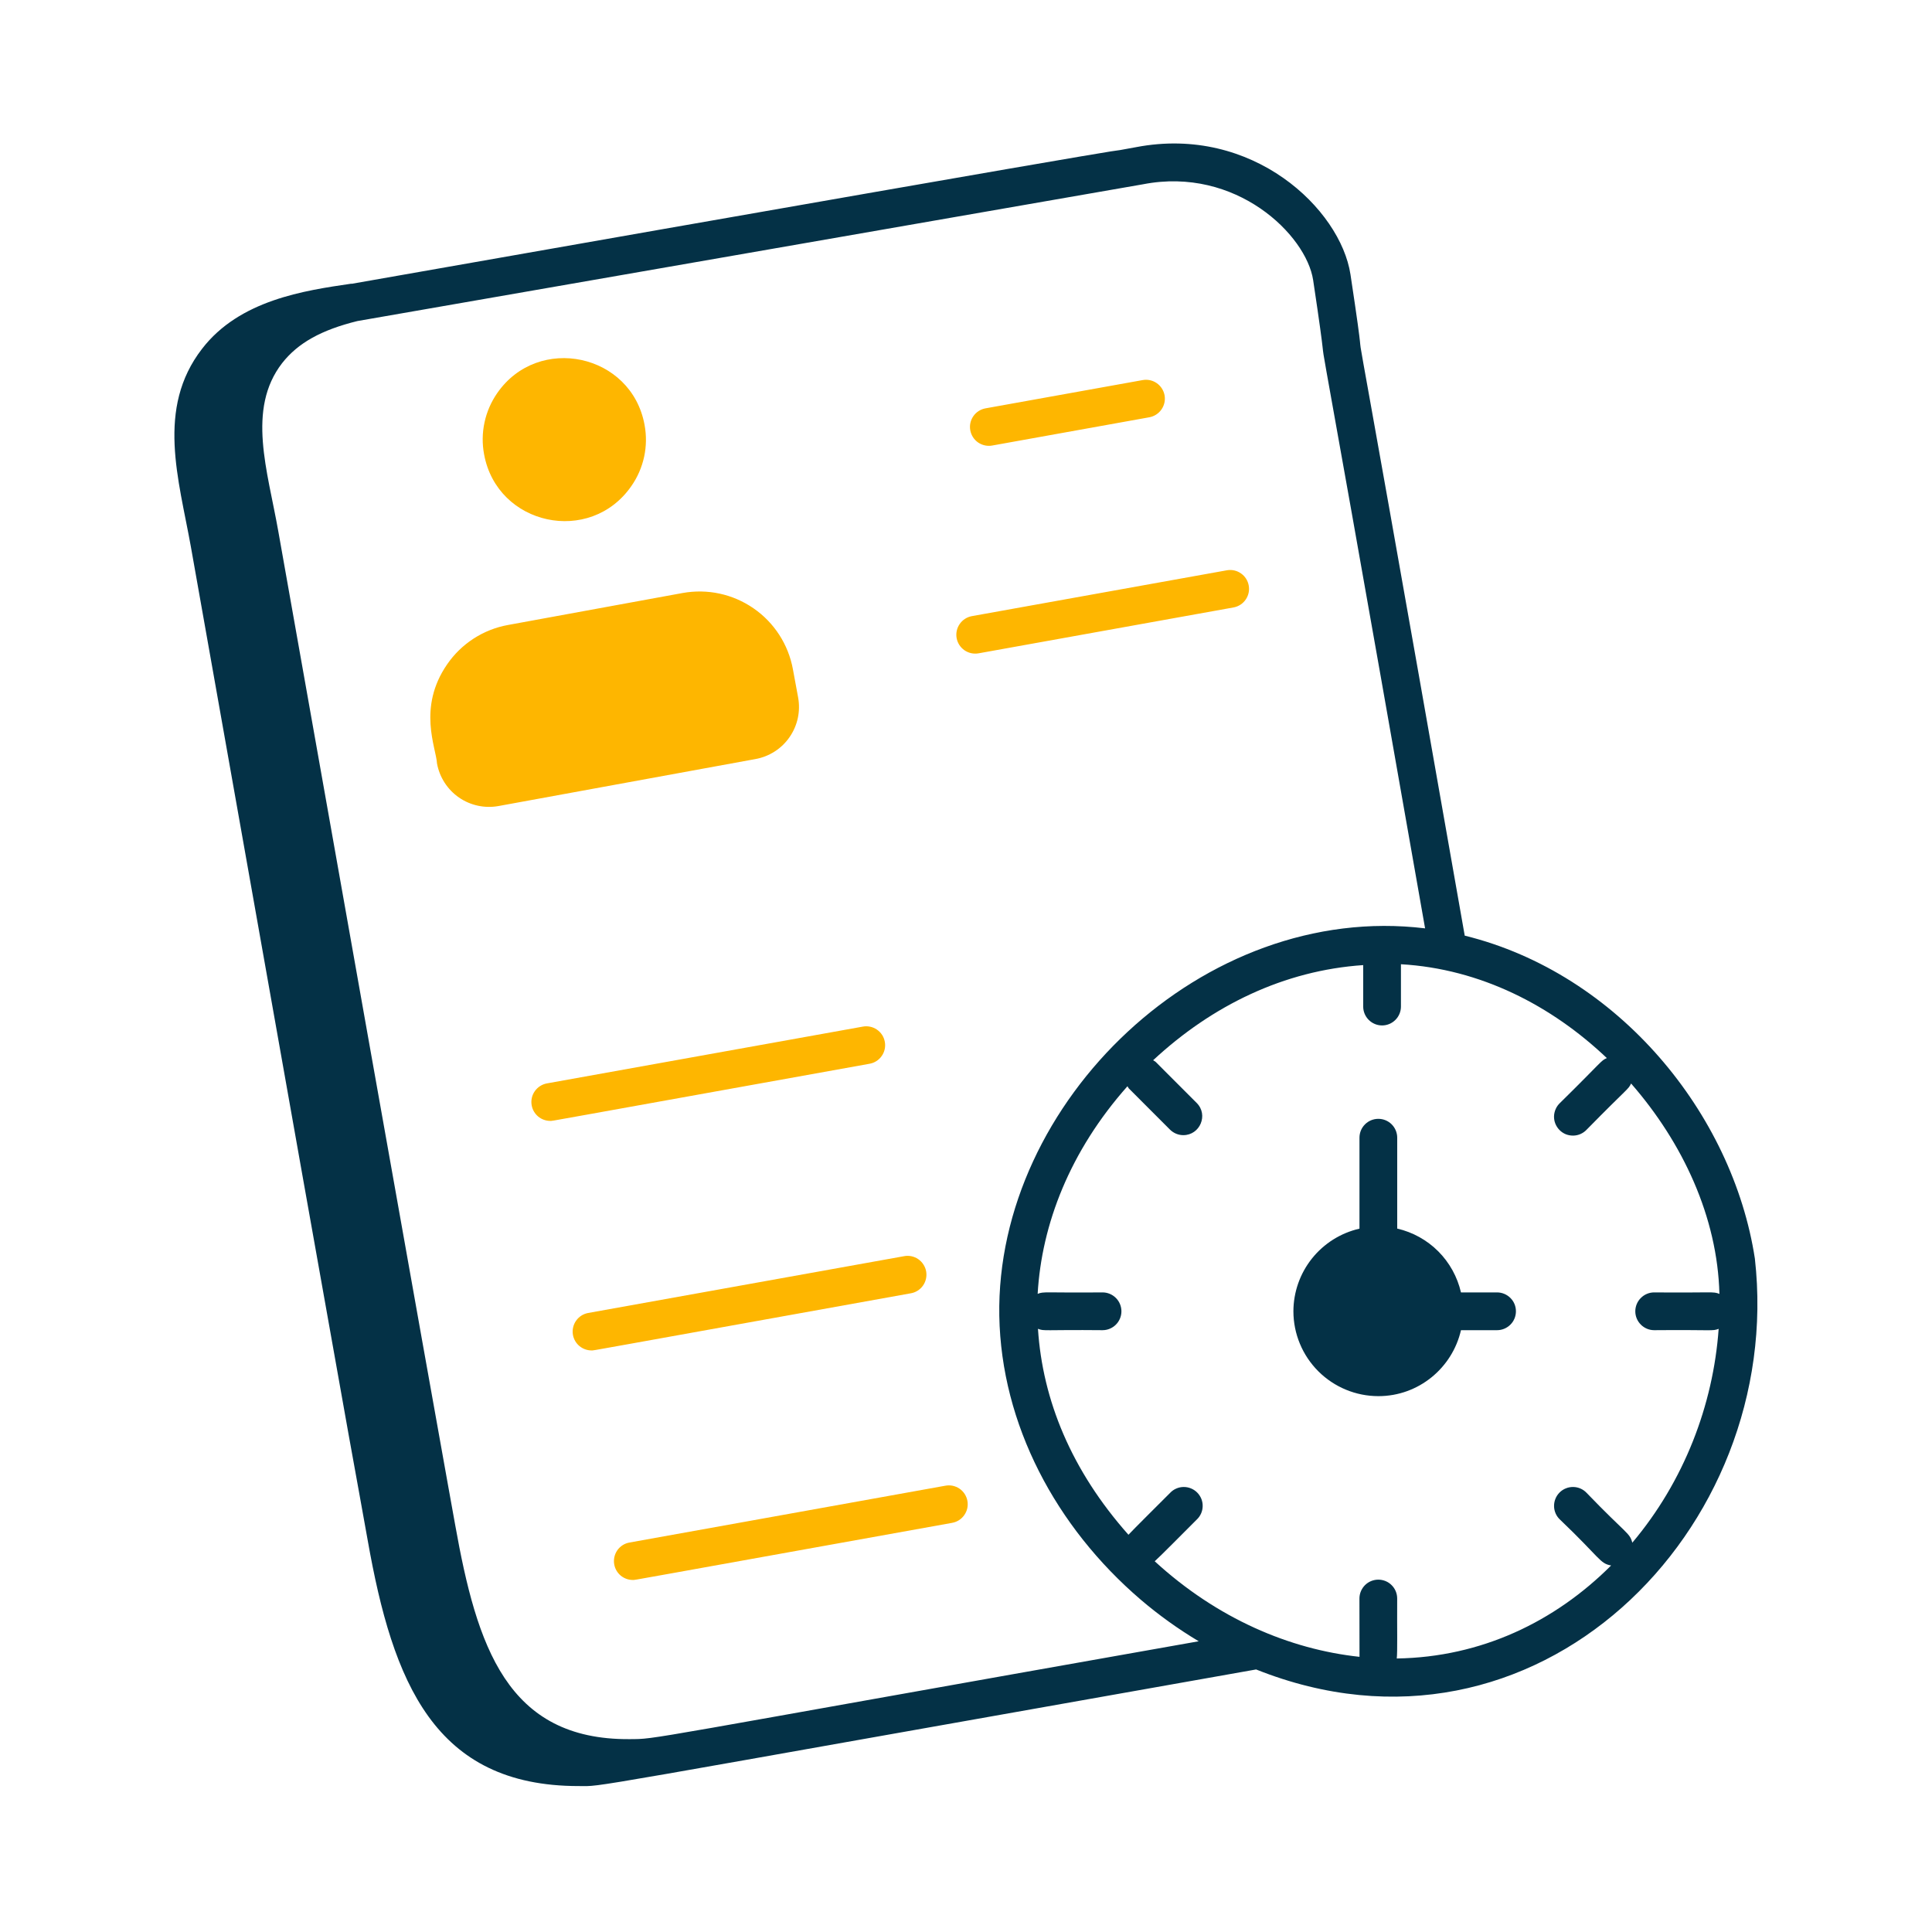
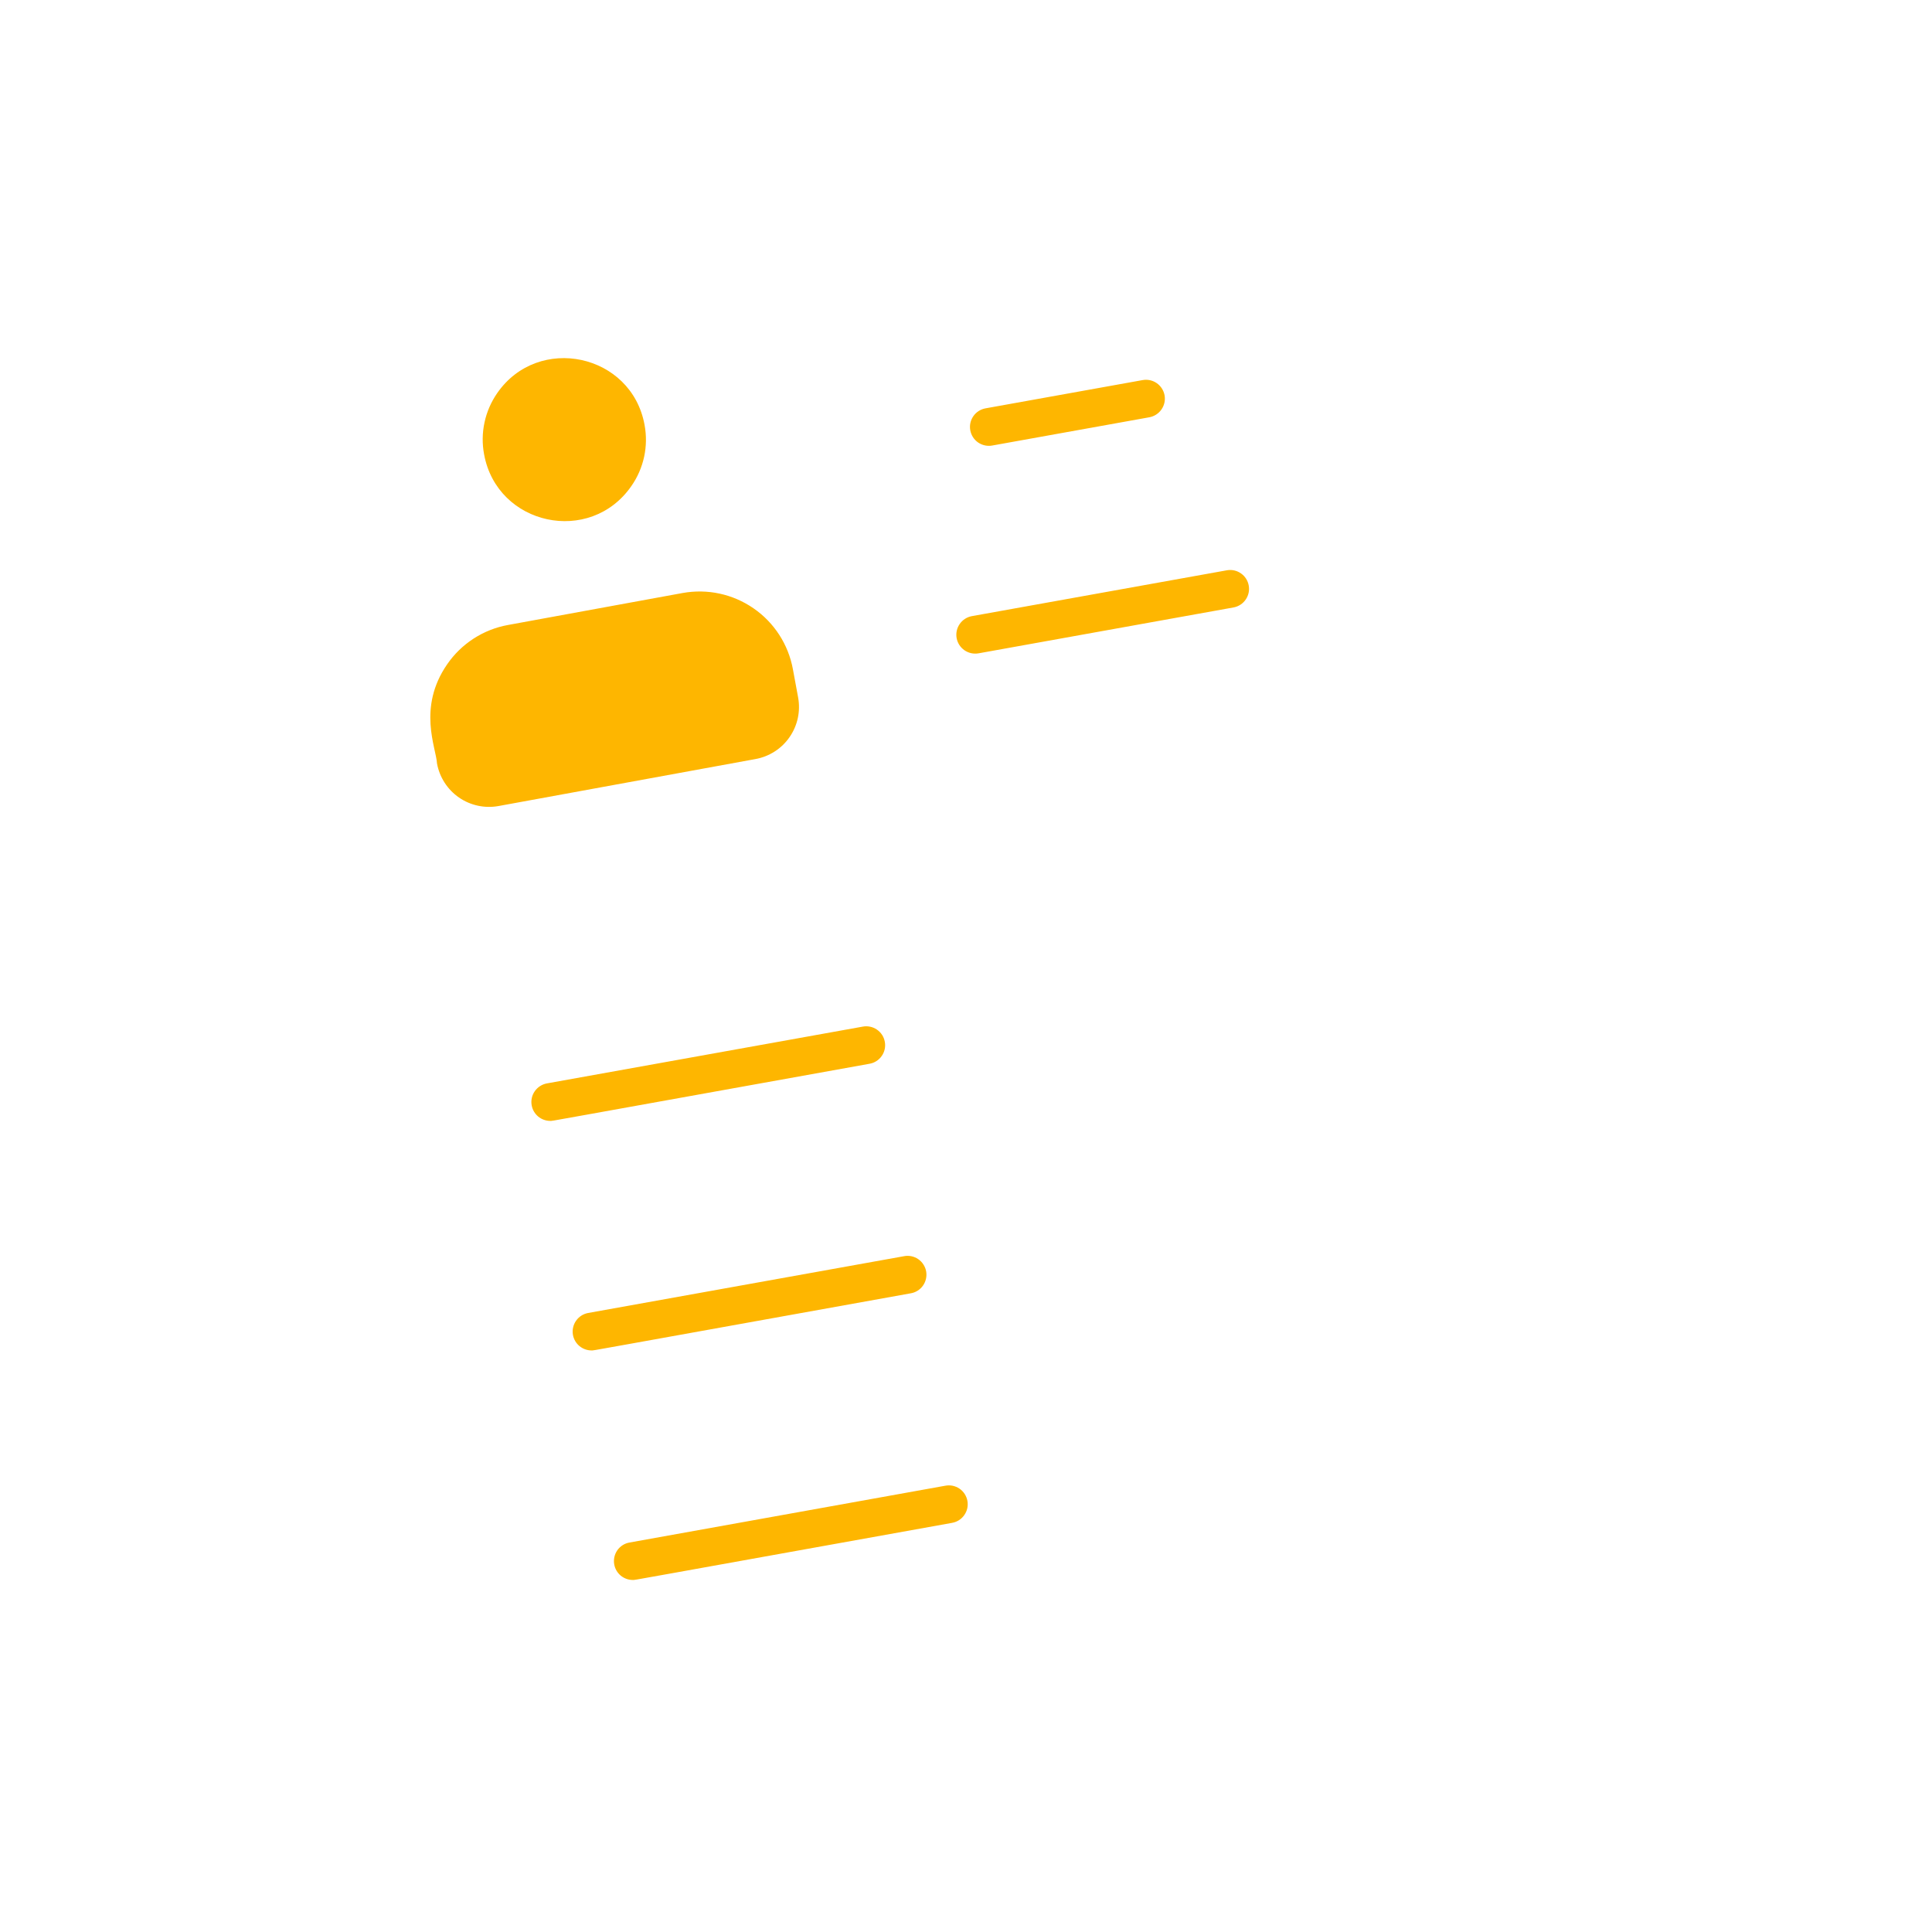
<svg xmlns="http://www.w3.org/2000/svg" width="56" height="56" viewBox="0 0 56 56" fill="none">
-   <path d="M43.392 37.461H42.347C42.243 37.011 42.015 36.598 41.689 36.271C41.362 35.944 40.95 35.715 40.499 35.611V32.977C40.499 32.832 40.441 32.693 40.339 32.59C40.236 32.487 40.097 32.43 39.952 32.43C39.807 32.43 39.668 32.487 39.565 32.59C39.462 32.693 39.405 32.832 39.405 32.977V35.613C38.862 35.737 38.377 36.042 38.029 36.477C37.681 36.913 37.491 37.453 37.49 38.01C37.491 38.663 37.752 39.288 38.214 39.749C38.676 40.209 39.301 40.468 39.954 40.468C41.121 40.468 42.097 39.648 42.347 38.556H43.393C43.538 38.556 43.677 38.498 43.78 38.395C43.883 38.293 43.94 38.154 43.94 38.008C43.94 37.863 43.883 37.724 43.78 37.622C43.677 37.519 43.537 37.461 43.392 37.461Z" fill="#043146" />
-   <path d="M5.533 15.85C11.534 49.696 10.01 40.996 10.658 44.647C11.387 48.773 12.593 51.77 16.771 51.77C17.546 51.77 16.235 51.958 36.409 48.39C44.522 51.631 51.75 44.334 50.866 36.482C50.223 32.284 46.913 28.218 42.456 27.12C38.191 2.849 39.991 13.554 39.144 7.954C38.854 6.063 36.312 3.618 32.932 4.265C30.656 4.681 38.471 3.251 10.188 8.227L10.188 8.222C8.819 8.422 6.946 8.696 5.857 10.11C4.518 11.841 5.182 13.889 5.533 15.85ZM49.838 37.505C49.656 37.428 49.659 37.476 47.947 37.461C47.802 37.461 47.663 37.519 47.561 37.622C47.458 37.724 47.4 37.864 47.4 38.009C47.4 38.154 47.458 38.293 47.561 38.395C47.663 38.498 47.802 38.556 47.947 38.556C49.675 38.541 49.628 38.589 49.816 38.517C49.658 40.728 48.813 42.937 47.313 44.716C47.24 44.425 47.145 44.473 45.992 43.275C45.942 43.221 45.882 43.178 45.815 43.148C45.748 43.118 45.675 43.102 45.602 43.101C45.528 43.1 45.455 43.113 45.387 43.141C45.319 43.168 45.257 43.209 45.205 43.261C45.153 43.313 45.112 43.375 45.085 43.443C45.057 43.511 45.044 43.584 45.045 43.658C45.046 43.731 45.062 43.803 45.092 43.871C45.122 43.938 45.165 43.998 45.219 44.048C46.39 45.165 46.37 45.32 46.699 45.376C45.075 47.001 42.939 48.035 40.486 48.072C40.509 47.868 40.493 47.256 40.498 46.334C40.498 46.189 40.441 46.05 40.338 45.947C40.236 45.844 40.096 45.787 39.951 45.787C39.806 45.787 39.667 45.844 39.564 45.947C39.462 46.05 39.404 46.189 39.404 46.334L39.406 48.024C37.38 47.807 35.28 46.915 33.47 45.254C33.605 45.137 34.347 44.386 34.686 44.048C34.74 43.998 34.783 43.938 34.813 43.871C34.843 43.803 34.859 43.731 34.86 43.658C34.862 43.584 34.848 43.511 34.821 43.443C34.793 43.375 34.752 43.313 34.7 43.261C34.648 43.209 34.586 43.168 34.518 43.141C34.45 43.113 34.377 43.1 34.304 43.101C34.23 43.102 34.158 43.118 34.091 43.148C34.023 43.178 33.963 43.221 33.913 43.275C33.592 43.597 32.832 44.35 32.709 44.486C31.053 42.622 30.219 40.58 30.086 38.516C30.273 38.589 30.238 38.54 31.958 38.556C32.103 38.556 32.242 38.498 32.345 38.395C32.447 38.293 32.505 38.154 32.505 38.009C32.505 37.864 32.447 37.724 32.345 37.622C32.242 37.519 32.103 37.461 31.958 37.461C30.279 37.476 30.26 37.429 30.077 37.503C30.192 35.487 31.012 33.364 32.68 31.485C32.697 31.509 32.706 31.536 32.727 31.556L33.912 32.742C34.02 32.849 34.16 32.903 34.299 32.903C34.782 32.903 35.033 32.315 34.686 31.969L33.501 30.783C33.478 30.76 33.45 30.75 33.424 30.732C35.139 29.138 37.224 28.129 39.513 27.974V29.176C39.513 29.321 39.571 29.46 39.673 29.562C39.776 29.665 39.915 29.723 40.06 29.723C40.205 29.723 40.344 29.665 40.447 29.562C40.549 29.46 40.607 29.321 40.607 29.176V27.949C42.912 28.081 44.976 29.149 46.575 30.669C46.396 30.746 46.455 30.753 45.218 31.969C45.165 32.019 45.121 32.079 45.092 32.147C45.062 32.214 45.046 32.286 45.044 32.359C45.043 32.433 45.056 32.506 45.084 32.574C45.112 32.642 45.153 32.704 45.205 32.756C45.256 32.808 45.318 32.849 45.386 32.877C45.455 32.904 45.528 32.917 45.601 32.916C45.675 32.915 45.747 32.899 45.814 32.869C45.881 32.839 45.942 32.796 45.992 32.742C47.221 31.491 47.188 31.591 47.278 31.406C48.775 33.12 49.783 35.279 49.838 37.505ZM33.134 5.341C35.827 4.818 37.861 6.807 38.062 8.117C38.874 13.524 37.202 3.542 41.307 26.909C34.88 26.128 28.862 31.936 28.965 38.14C29.022 41.286 30.605 44.261 33.062 46.365L33.063 46.366C33.589 46.815 34.152 47.219 34.745 47.573C18.275 50.487 19.08 50.404 18.248 50.41C14.694 50.434 13.822 47.722 13.193 44.197C13.171 44.074 12.324 39.411 8.067 15.402C7.758 13.648 7.144 11.862 8.178 10.525C8.637 9.94 9.314 9.564 10.359 9.306C10.432 9.295 33.06 5.354 33.134 5.341Z" fill="#043146" />
  <path d="M18.303 14.085C18.481 13.83 18.605 13.542 18.671 13.238C18.736 12.934 18.74 12.621 18.683 12.316C18.305 10.247 15.601 9.675 14.411 11.396C14.234 11.652 14.109 11.939 14.044 12.243C13.978 12.547 13.974 12.861 14.031 13.166C14.409 15.236 17.108 15.816 18.303 14.085V14.085ZM12.667 22.131C12.741 22.531 12.97 22.886 13.304 23.117C13.639 23.348 14.052 23.436 14.452 23.363L21.901 22.001C22.099 21.965 22.288 21.89 22.457 21.781C22.627 21.672 22.773 21.53 22.887 21.364C23.002 21.198 23.082 21.012 23.125 20.815C23.167 20.618 23.17 20.414 23.134 20.216L22.983 19.399C22.918 19.044 22.784 18.705 22.588 18.402C22.392 18.099 22.139 17.837 21.841 17.632C21.544 17.427 21.21 17.282 20.857 17.206C20.504 17.13 20.14 17.125 19.784 17.189L14.727 18.115C14.372 18.179 14.032 18.313 13.729 18.509C13.426 18.705 13.164 18.959 12.96 19.257C12.094 20.512 12.642 21.676 12.667 22.131ZM28.76 12.914L33.314 12.095C33.457 12.069 33.584 11.987 33.666 11.868C33.749 11.749 33.781 11.602 33.756 11.459C33.73 11.316 33.648 11.189 33.529 11.106C33.41 11.023 33.263 10.991 33.12 11.017L28.566 11.836C28.423 11.862 28.296 11.943 28.213 12.063C28.13 12.182 28.098 12.329 28.124 12.472C28.15 12.615 28.231 12.742 28.35 12.825C28.47 12.907 28.617 12.94 28.76 12.914ZM28.364 18.937L35.766 17.605C35.906 17.576 36.029 17.494 36.109 17.376C36.19 17.257 36.221 17.112 36.195 16.972C36.17 16.831 36.091 16.706 35.974 16.623C35.858 16.54 35.714 16.506 35.573 16.528L28.17 17.859C28.027 17.885 27.901 17.966 27.818 18.086C27.735 18.205 27.703 18.352 27.728 18.495C27.754 18.638 27.836 18.765 27.955 18.848C28.074 18.93 28.221 18.962 28.364 18.937ZM15.411 32.039C15.433 32.165 15.5 32.279 15.598 32.362C15.696 32.444 15.82 32.489 15.948 32.49C16.046 32.49 15.483 32.579 25.197 30.835C25.268 30.823 25.337 30.798 25.399 30.759C25.46 30.721 25.514 30.67 25.555 30.611C25.598 30.552 25.627 30.485 25.643 30.414C25.659 30.343 25.66 30.27 25.647 30.198C25.634 30.127 25.608 30.058 25.568 29.997C25.528 29.936 25.477 29.884 25.417 29.843C25.357 29.802 25.29 29.773 25.218 29.759C25.147 29.744 25.074 29.744 25.003 29.758L15.852 31.403C15.71 31.429 15.583 31.511 15.5 31.63C15.417 31.749 15.385 31.896 15.411 32.039ZM16.607 38.693C16.63 38.819 16.696 38.933 16.794 39.015C16.893 39.097 17.017 39.143 17.145 39.143C17.242 39.143 16.68 39.232 26.394 37.488C26.465 37.477 26.534 37.451 26.596 37.412C26.657 37.374 26.711 37.324 26.753 37.264C26.795 37.205 26.824 37.138 26.84 37.067C26.856 36.996 26.857 36.923 26.845 36.851C26.832 36.78 26.805 36.712 26.765 36.651C26.726 36.59 26.674 36.537 26.614 36.496C26.554 36.455 26.487 36.427 26.416 36.412C26.344 36.398 26.271 36.397 26.2 36.412L17.049 38.057C16.906 38.083 16.779 38.164 16.697 38.283C16.614 38.402 16.582 38.549 16.607 38.692V38.693ZM17.804 45.346C17.826 45.472 17.893 45.586 17.991 45.669C18.09 45.751 18.214 45.796 18.342 45.796C18.439 45.796 17.877 45.885 27.59 44.142C27.662 44.13 27.731 44.104 27.792 44.066C27.854 44.027 27.907 43.977 27.949 43.917C27.991 43.858 28.021 43.791 28.037 43.72C28.052 43.649 28.054 43.576 28.041 43.504C28.028 43.433 28.001 43.365 27.962 43.304C27.922 43.243 27.871 43.19 27.811 43.149C27.751 43.108 27.683 43.08 27.612 43.065C27.541 43.051 27.467 43.051 27.396 43.065L18.246 44.711C18.103 44.736 17.976 44.817 17.893 44.936C17.811 45.055 17.778 45.203 17.804 45.346Z" fill="#FEB600" />
</svg>